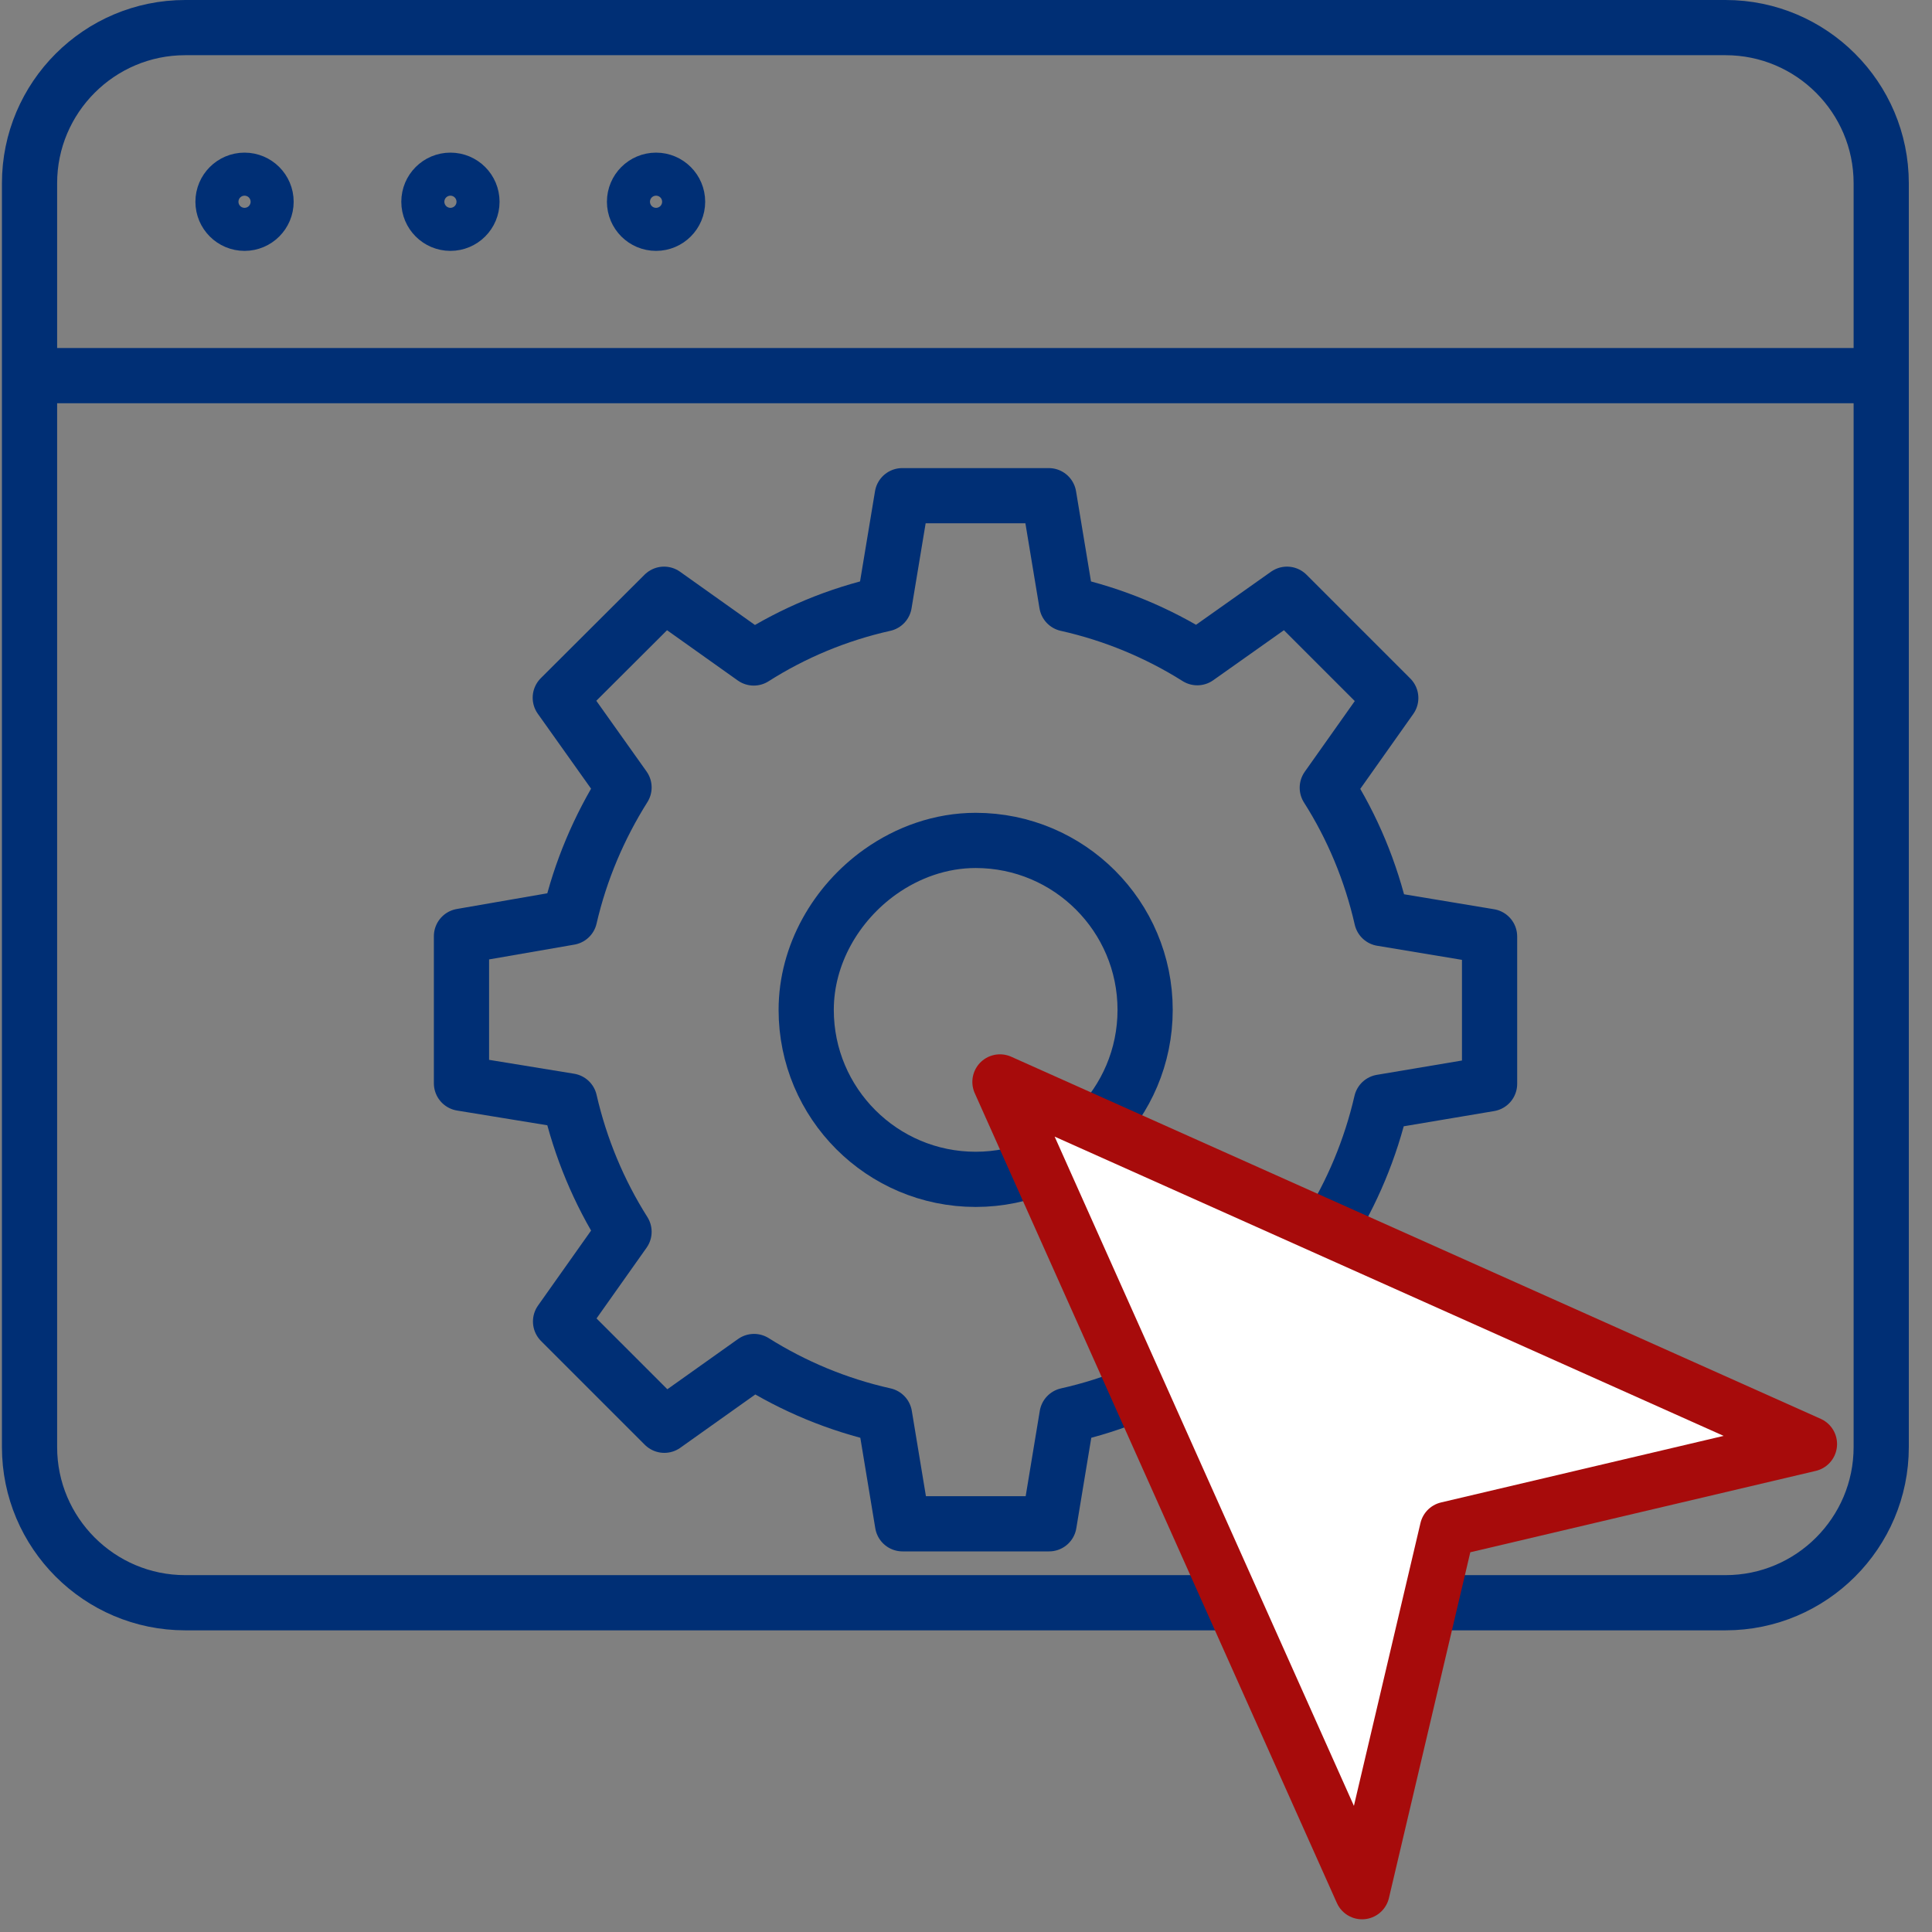
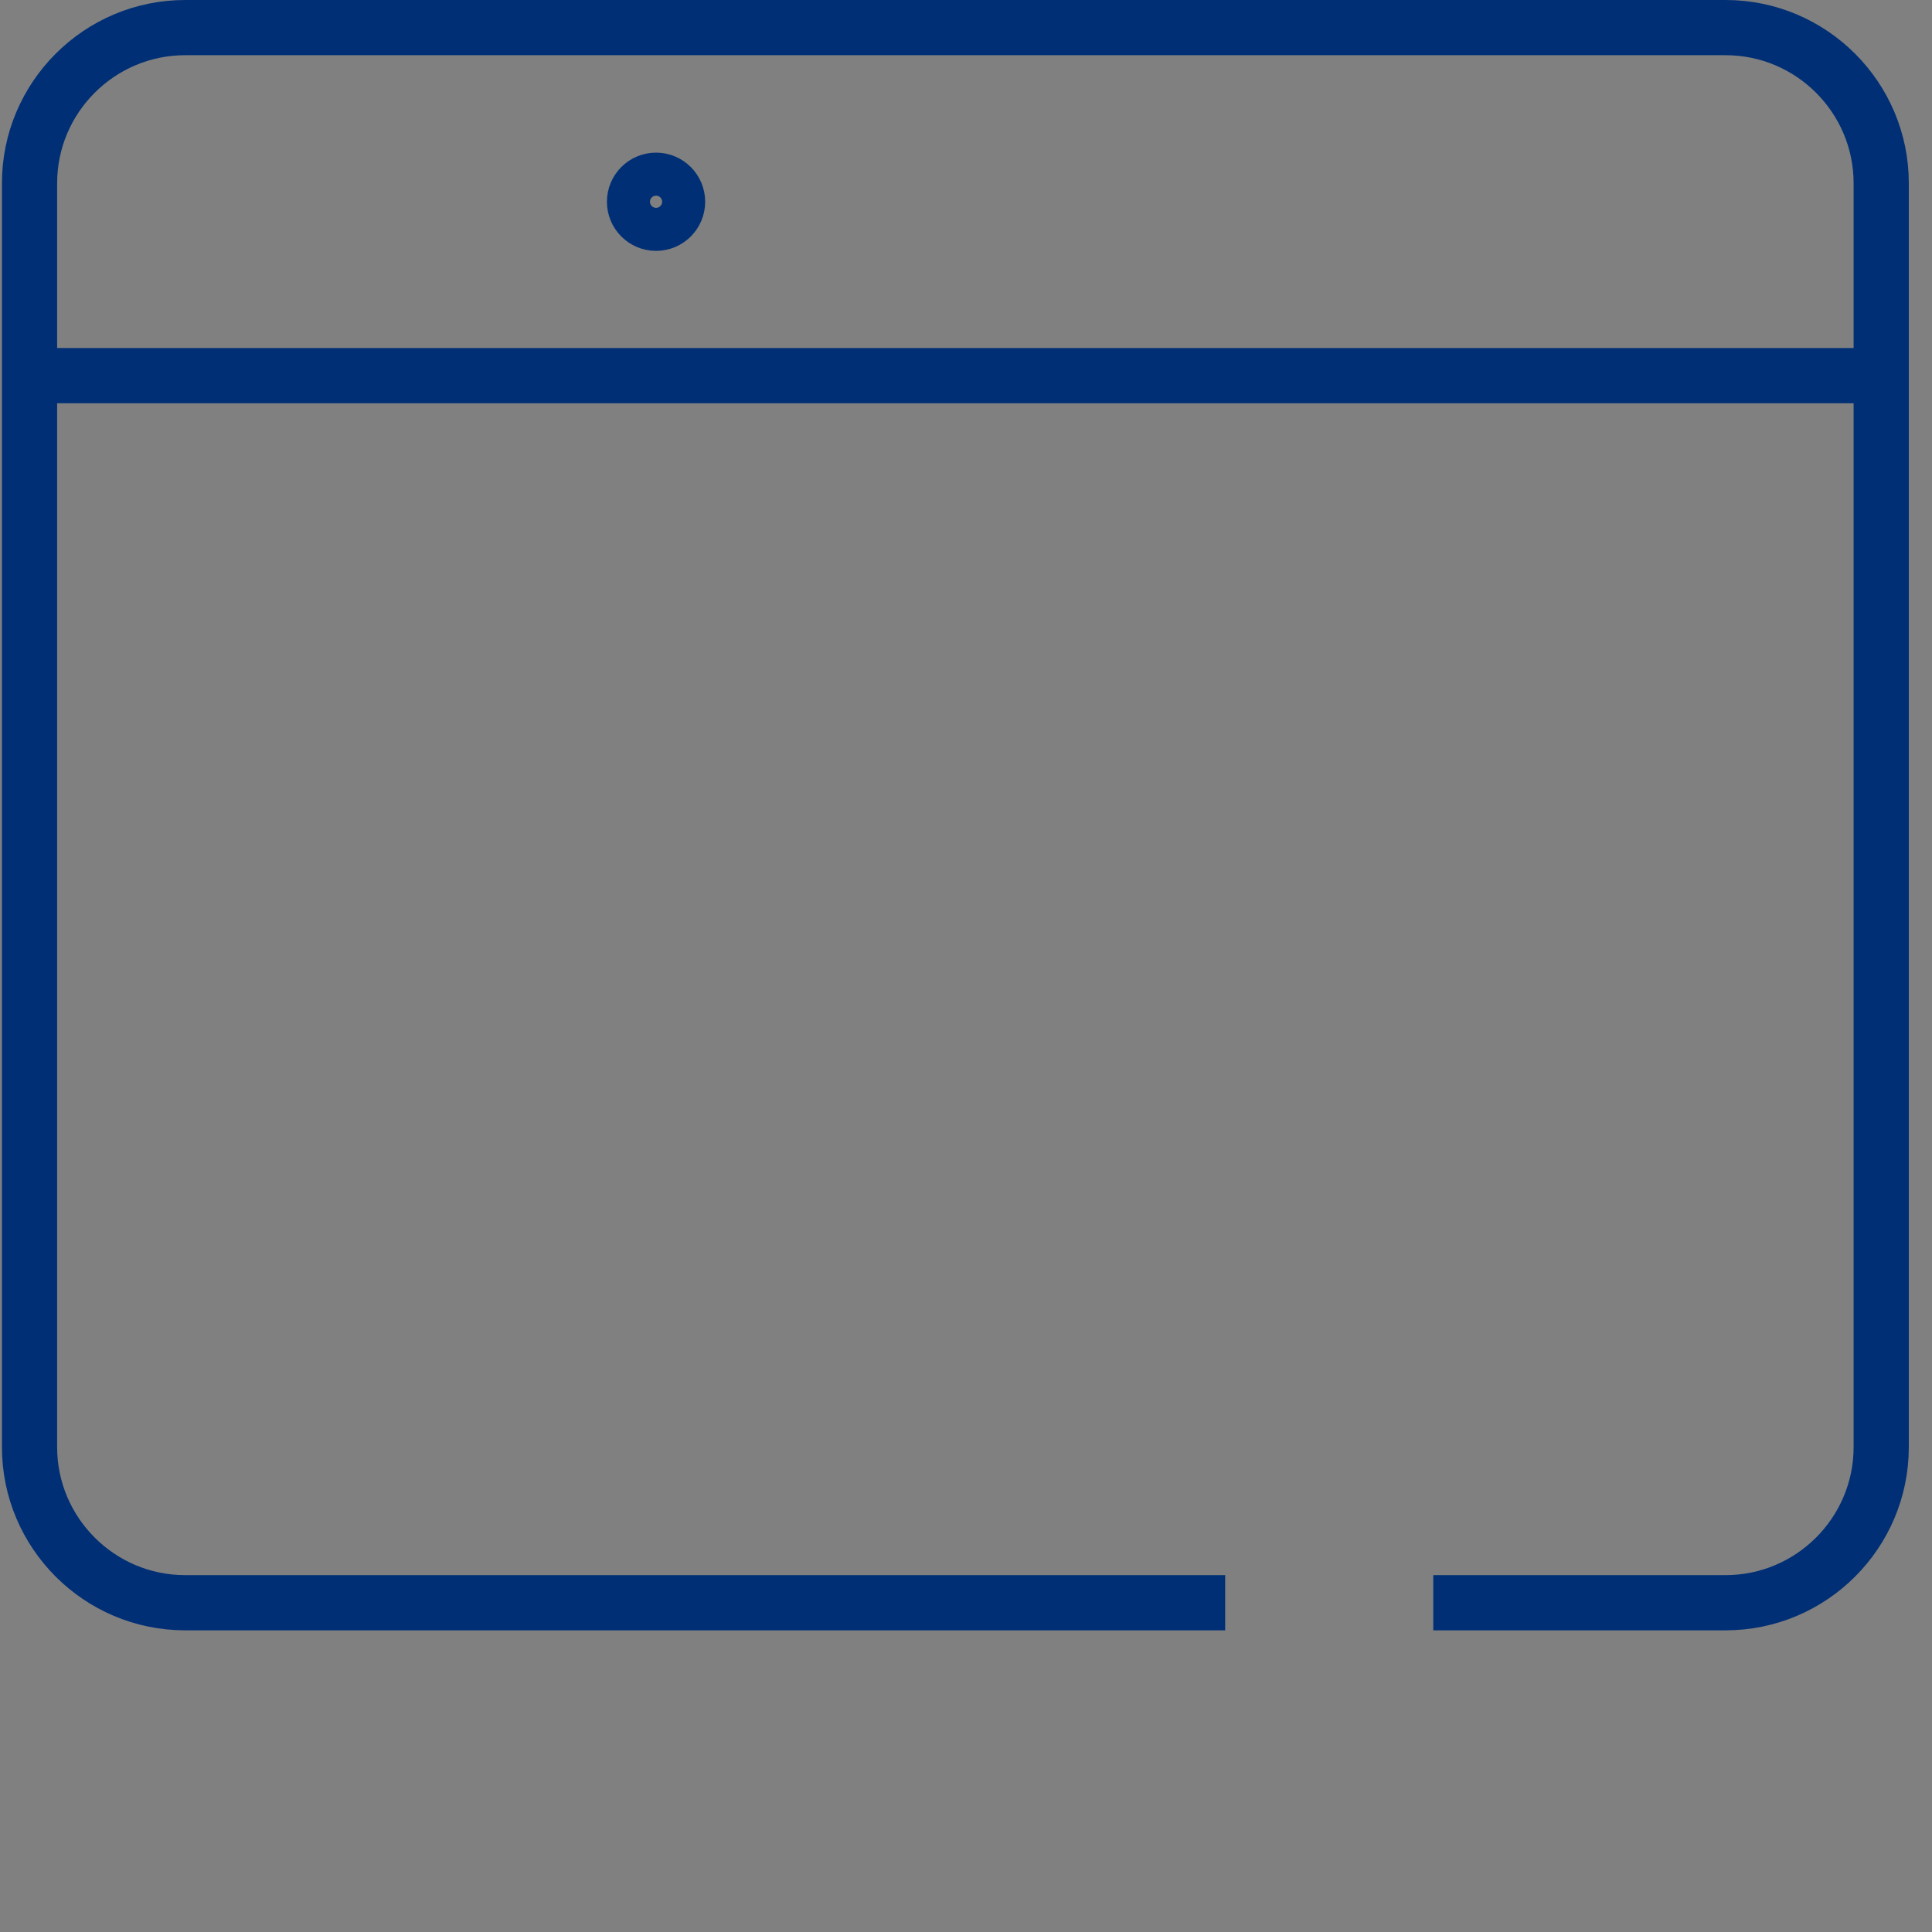
<svg xmlns="http://www.w3.org/2000/svg" width="70" height="70" viewBox="0 0 70 70" fill="none">
  <rect x="0" y="0" width="70" height="70" fill="#808080" stroke="none" />
  <g clip-path="url(#clip0_2414_1103)">
-     <path d="M31.89 31.59C32.89 30.88 34.09 30.45 35.35 30.45C38.74 30.45 41.49 33.2 41.49 36.59C41.49 39.98 38.74 42.73 35.35 42.73C31.96 42.73 29.21 39.98 29.21 36.59C29.21 34.59 30.29 32.73 31.89 31.59Z" stroke="#002F75" stroke-width="2" stroke-linejoin="round" />
-     <path d="M53.97 39.26V33.93L50.06 33.28C49.67 31.57 49 29.97 48.09 28.54L50.39 25.29L46.63 21.53L43.38 23.83C41.95 22.93 40.35 22.26 38.65 21.88L38 17.96H32.69L32.04 21.88C30.34 22.26 28.74 22.93 27.31 23.84L24.06 21.53L20.3 25.28L22.61 28.53C21.71 29.96 21.03 31.55 20.64 33.24L16.72 33.92V39.25L20.64 39.89C21.03 41.59 21.7 43.19 22.61 44.63L20.31 47.88L24.07 51.64L27.32 49.33C28.75 50.23 30.35 50.9 32.05 51.28L32.7 55.21H38.01L38.66 51.28C40.36 50.9 41.96 50.23 43.39 49.33L46.64 51.64L50.39 47.89L48.09 44.64C48.99 43.22 49.66 41.62 50.05 39.93L53.97 39.27V39.26Z" stroke="#002F75" stroke-width="2" stroke-linejoin="round" />
    <path d="M1 13.61H67.34" stroke="#002F75" stroke-width="2" stroke-linejoin="round" />
-     <path d="M9.64 7.31C9.64 7.74 9.29 8.09 8.86 8.09C8.43 8.09 8.08 7.74 8.08 7.31C8.08 6.88 8.43 6.53 8.86 6.53C9.29 6.53 9.64 6.88 9.64 7.31Z" stroke="#002F75" stroke-width="2" stroke-linejoin="round" />
-     <path d="M16.32 8.09C16.751 8.09 17.1 7.741 17.1 7.31C17.1 6.879 16.751 6.53 16.32 6.53C15.889 6.53 15.54 6.879 15.54 7.31C15.54 7.741 15.889 8.09 16.32 8.09Z" stroke="#002F75" stroke-width="2" stroke-linejoin="round" />
    <path d="M24.55 7.31C24.55 7.74 24.2 8.09 23.77 8.09C23.34 8.09 22.99 7.74 22.99 7.31C22.99 6.88 23.34 6.53 23.77 6.53C24.2 6.53 24.55 6.88 24.55 7.31Z" stroke="#002F75" stroke-width="2" stroke-linejoin="round" />
    <path d="M44.39 58.07H6.71C3.6 58.07 1.07 55.54 1.07 52.43V6.64C1.07 3.53 3.6 1 6.71 1H62.52C65.63 1 68.16 3.53 68.16 6.64V52.43C68.16 55.54 65.63 58.07 62.52 58.07H51.93" stroke="#002F75" stroke-width="2" stroke-linejoin="round" />
-     <path d="M52.44 55.41L49.35 68.54L36.23 39.2L65.56 52.32L52.44 55.41Z" fill="white" stroke="#A70B0B" stroke-width="2" stroke-linejoin="round" />
  </g>
  <defs>
    <clipPath id="clip0_2414_1103">
      <rect width="70" height="70" fill="white" />
    </clipPath>
  </defs>
</svg>